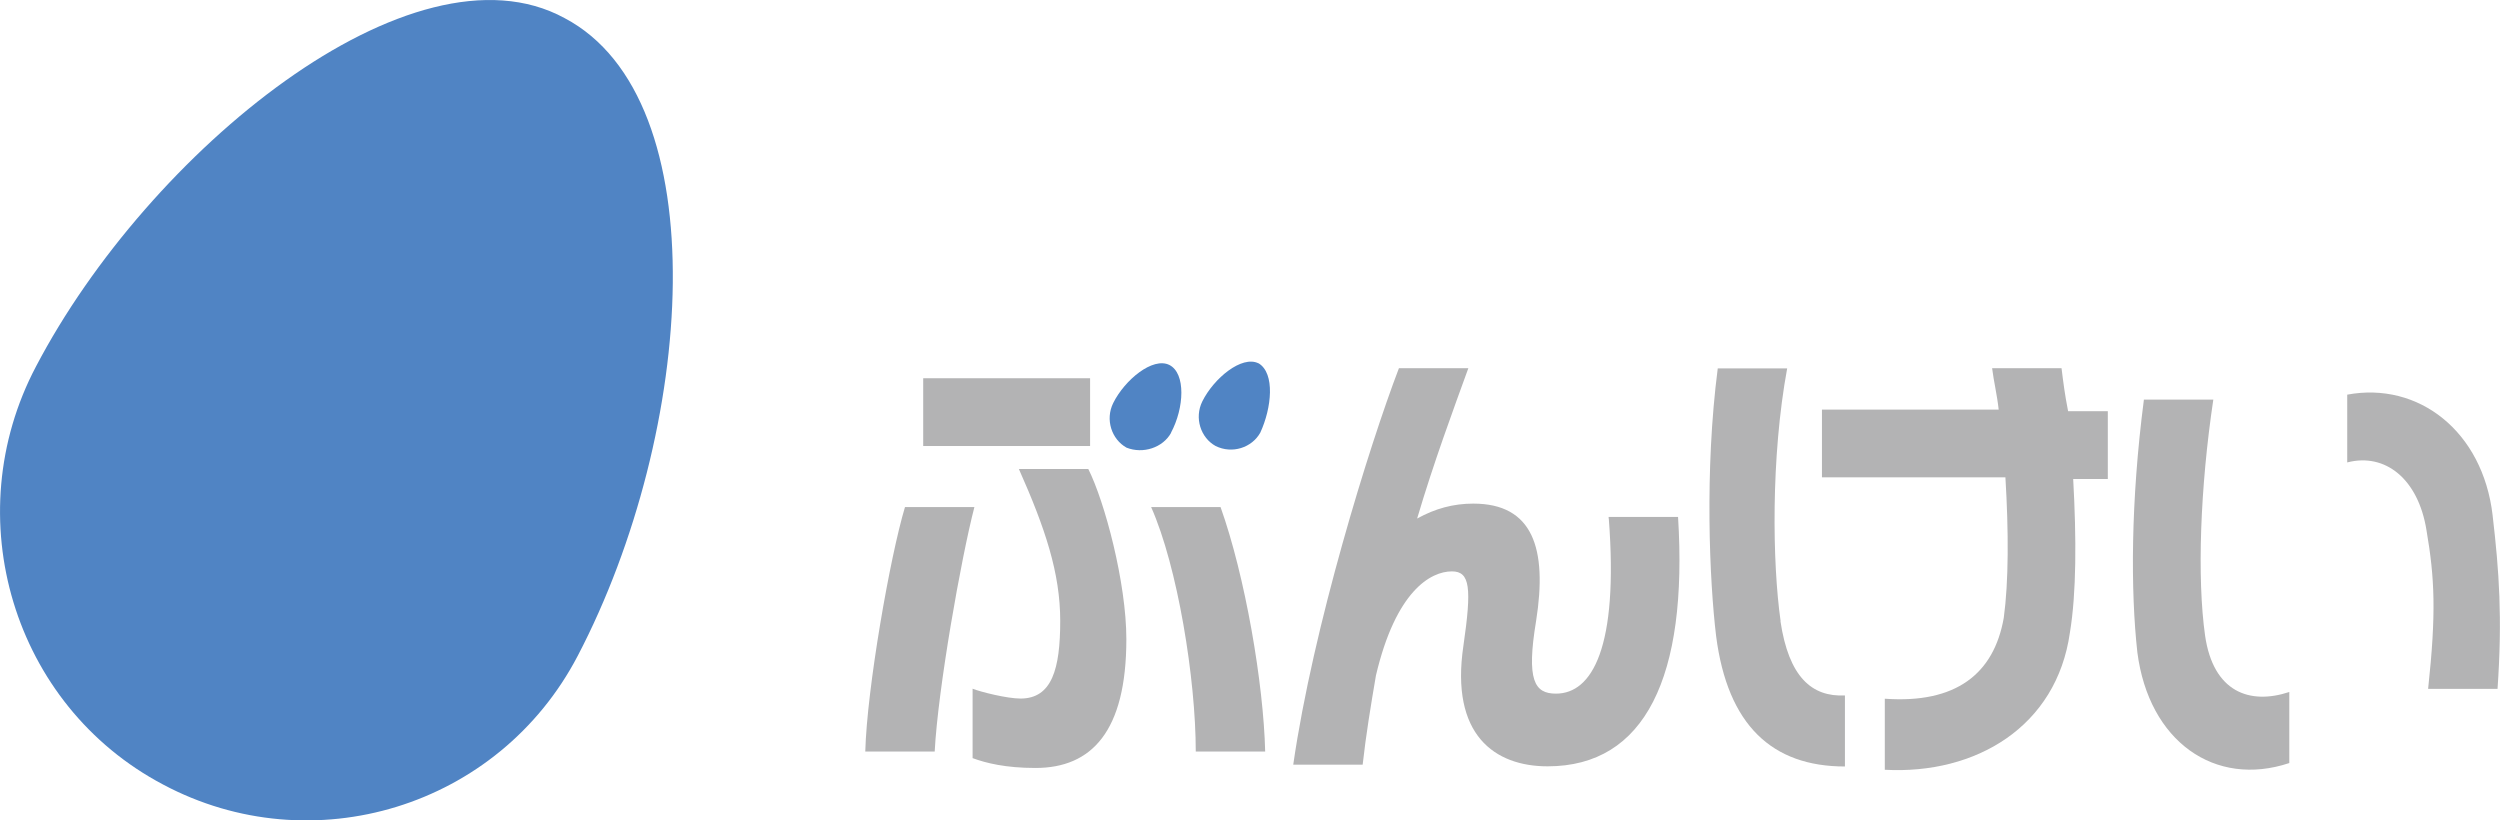
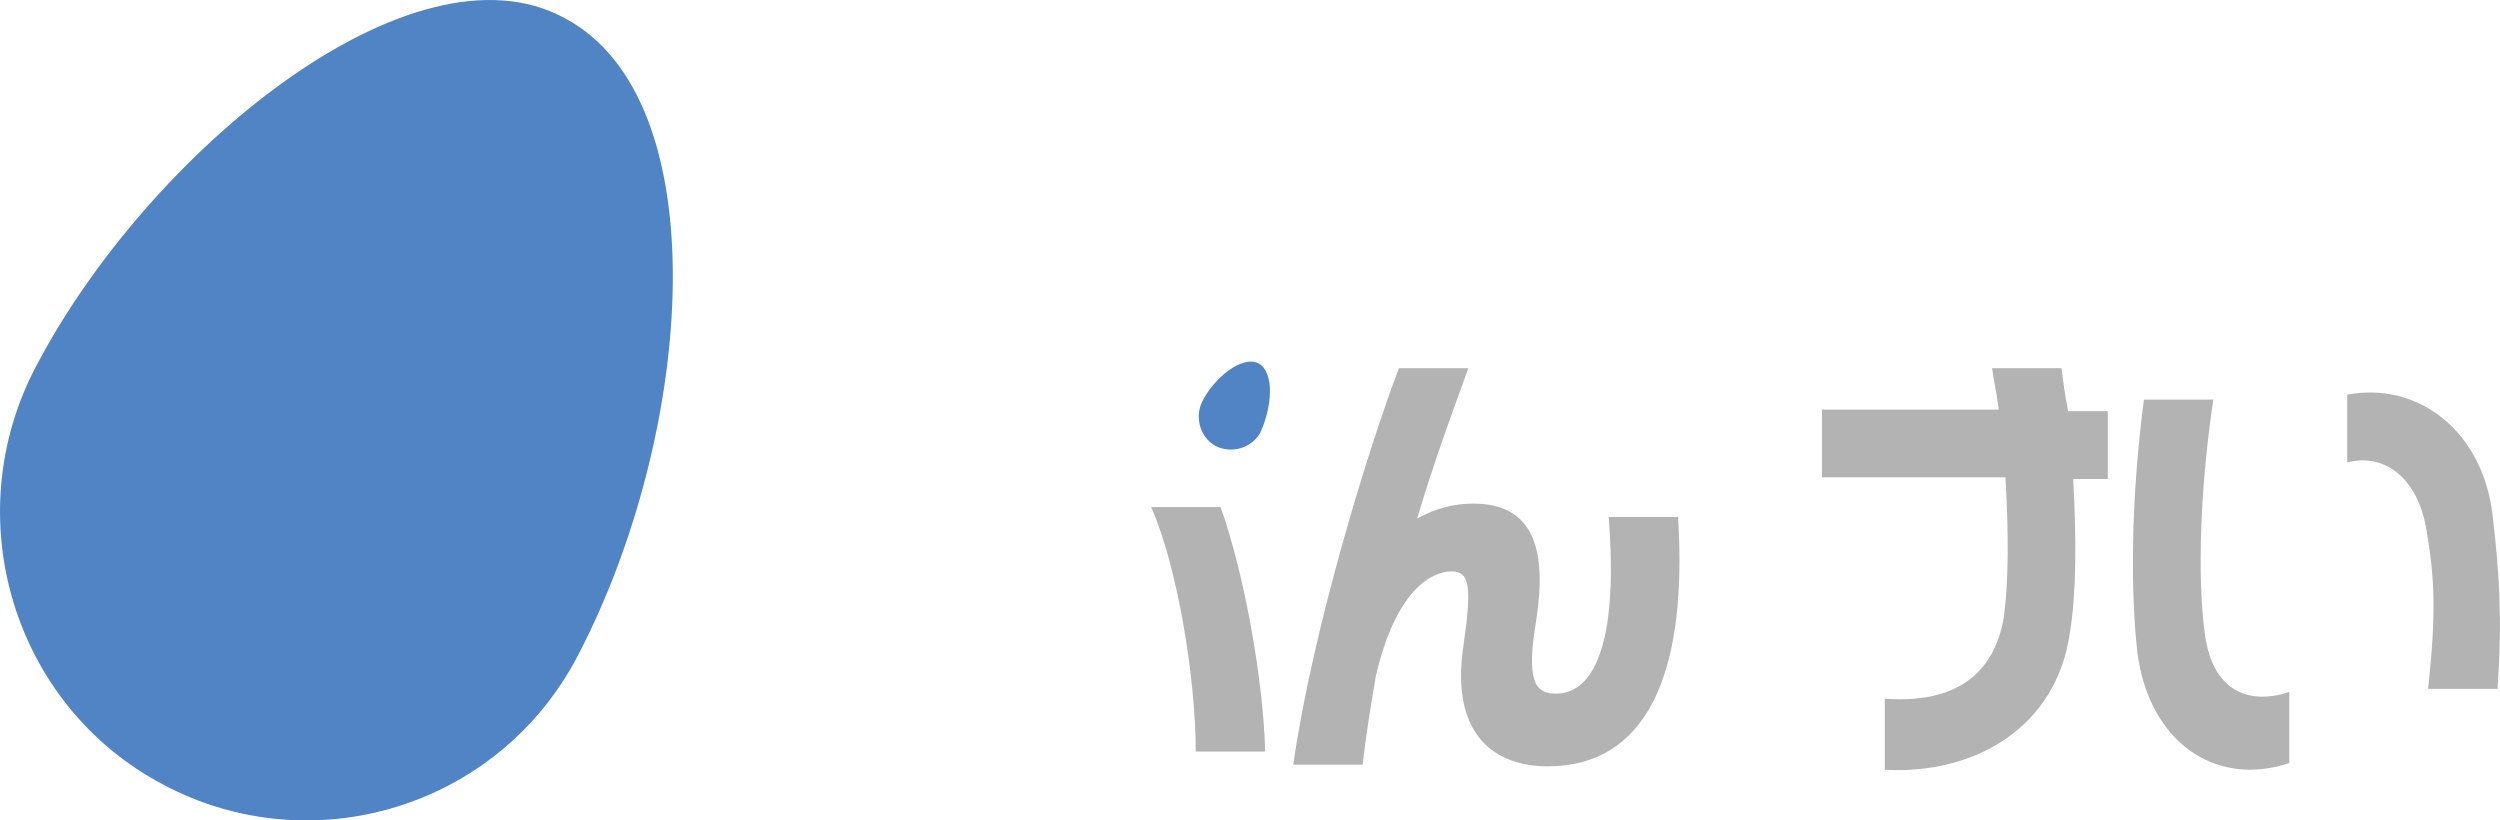
<svg xmlns="http://www.w3.org/2000/svg" id="_レイヤー_2" data-name="レイヤー 2" width="152.35" height="50" viewBox="0 0 152.35 50">
  <defs>
    <style>
      .cls-1 {
        fill: #5084c4;
      }

      .cls-2 {
        fill: #b3b3b4;
      }
    </style>
  </defs>
  <g id="_画像" data-name="画像">
    <g>
      <g>
-         <path class="cls-2" d="M56.26,23.05h10.17v4.13h-10.17v-4.13Z" />
-         <path class="cls-2" d="M55.15,30.9c-.91,3.02-2.32,11.07-2.42,14.9h4.23c.2-3.83,1.61-11.78,2.42-14.9h-4.23Z" />
-         <path class="cls-2" d="M108.51,37.85c-.5-3.52-.6-9.97.4-15.4h-4.23c-.81,6.24-.5,12.99-.1,16.31.7,5.44,3.42,7.95,7.85,7.95v-4.33c-2.01.1-3.42-1.11-3.93-4.53Z" />
        <path class="cls-2" d="M134.38,38.75c-.5-3.52-.3-9.06.5-14.4h-4.23c-.81,6.24-.81,11.68-.4,15.4.7,5.44,4.73,8.26,9.26,6.75v-4.33c-2.42.8-4.63,0-5.13-3.42Z" />
        <path class="cls-2" d="M151.9,31.4c-.6-5.13-4.53-8.16-8.86-7.35v4.13c2.32-.6,4.33,1.01,4.83,4.13.5,2.92.6,5.03.1,9.67h4.23c.3-4.33.1-7.15-.3-10.57Z" />
        <path class="cls-2" d="M125.63,22.44h-4.23c.1.81.3,1.61.4,2.52h-10.77v4.13h11.18c.2,3.32.2,6.34-.1,8.56-.6,3.42-2.92,5.24-7.25,4.93v4.33c5.54.3,10.47-2.62,11.28-8.36.4-2.42.4-5.74.2-9.36h2.11v-4.13h-2.42c-.2-1.01-.3-1.81-.4-2.62Z" />
        <path class="cls-2" d="M70.15,30.9c1.61,3.62,2.72,10.47,2.72,14.9h4.23c-.1-4.13-1.21-10.67-2.72-14.9h-4.23Z" />
-         <path class="cls-2" d="M98.04,31.6c.6,7.85-1.01,10.67-3.22,10.67-1.31,0-1.81-.81-1.21-4.43.7-4.43-.2-7.15-3.83-7.15-1.21,0-2.32.3-3.42.91,1.01-3.42,2.21-6.65,3.12-9.16h-4.23c-1.81,4.73-5.24,15.81-6.44,24.16h4.23c.2-1.81.5-3.62.81-5.44,1.21-5.13,3.32-6.34,4.63-6.34,1.11,0,1.21,1.01.7,4.53-.81,5.44,1.91,7.35,5.13,7.35,5.94,0,8.56-5.44,7.95-15.2h-4.23v.1h0Z" />
-         <path class="cls-2" d="M62.09,28.58c1.61,3.62,2.52,6.34,2.52,9.26s-.5,4.73-2.42,4.73c-.81,0-2.42-.4-2.92-.6v4.23c.81.3,2.01.6,3.83.6,3.42,0,5.54-2.22,5.54-7.85,0-3.42-1.31-8.36-2.32-10.37h-4.23,0Z" />
+         <path class="cls-2" d="M98.04,31.6c.6,7.85-1.01,10.67-3.22,10.67-1.31,0-1.81-.81-1.21-4.43.7-4.43-.2-7.15-3.83-7.15-1.21,0-2.32.3-3.42.91,1.01-3.42,2.21-6.65,3.12-9.16h-4.23c-1.81,4.73-5.24,15.81-6.44,24.16h4.23c.2-1.81.5-3.62.81-5.44,1.21-5.13,3.32-6.34,4.63-6.34,1.11,0,1.21,1.01.7,4.53-.81,5.44,1.91,7.35,5.13,7.35,5.94,0,8.56-5.44,7.95-15.2h-4.23h0Z" />
      </g>
-       <path class="cls-1" d="M71.36,26.37c.81-1.51.91-3.62-.1-4.13-1.01-.5-2.72.91-3.42,2.32-.5,1.01-.1,2.21.81,2.72,1.01.4,2.22,0,2.72-.91Z" />
      <path class="cls-1" d="M76.69,22.14c-1.01-.5-2.72.91-3.42,2.32-.5,1.01-.1,2.22.81,2.72,1.01.5,2.21.1,2.72-.81.7-1.51.91-3.62-.1-4.23Z" />
      <path class="cls-1" d="M2.19,22.34c-4.83,9.16-1.41,20.64,7.75,25.47,9.06,4.83,20.44,1.41,25.27-7.85,7.15-13.69,8.56-33.93-.81-38.86C25.14-3.94,9.04,9.25,2.19,22.34Z" />
    </g>
  </g>
</svg>